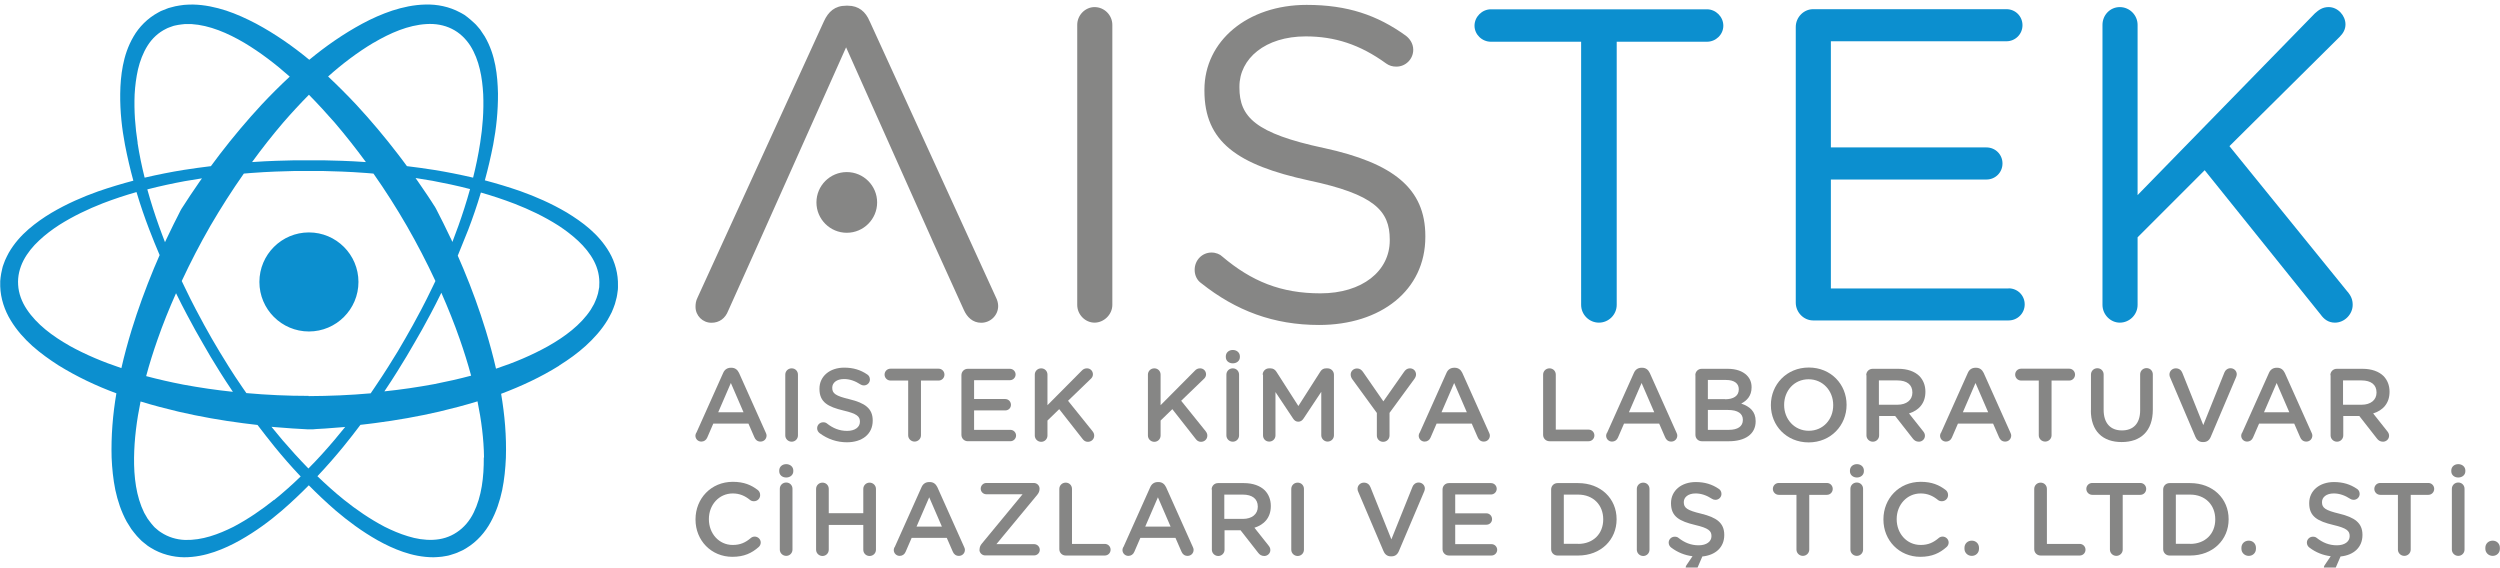
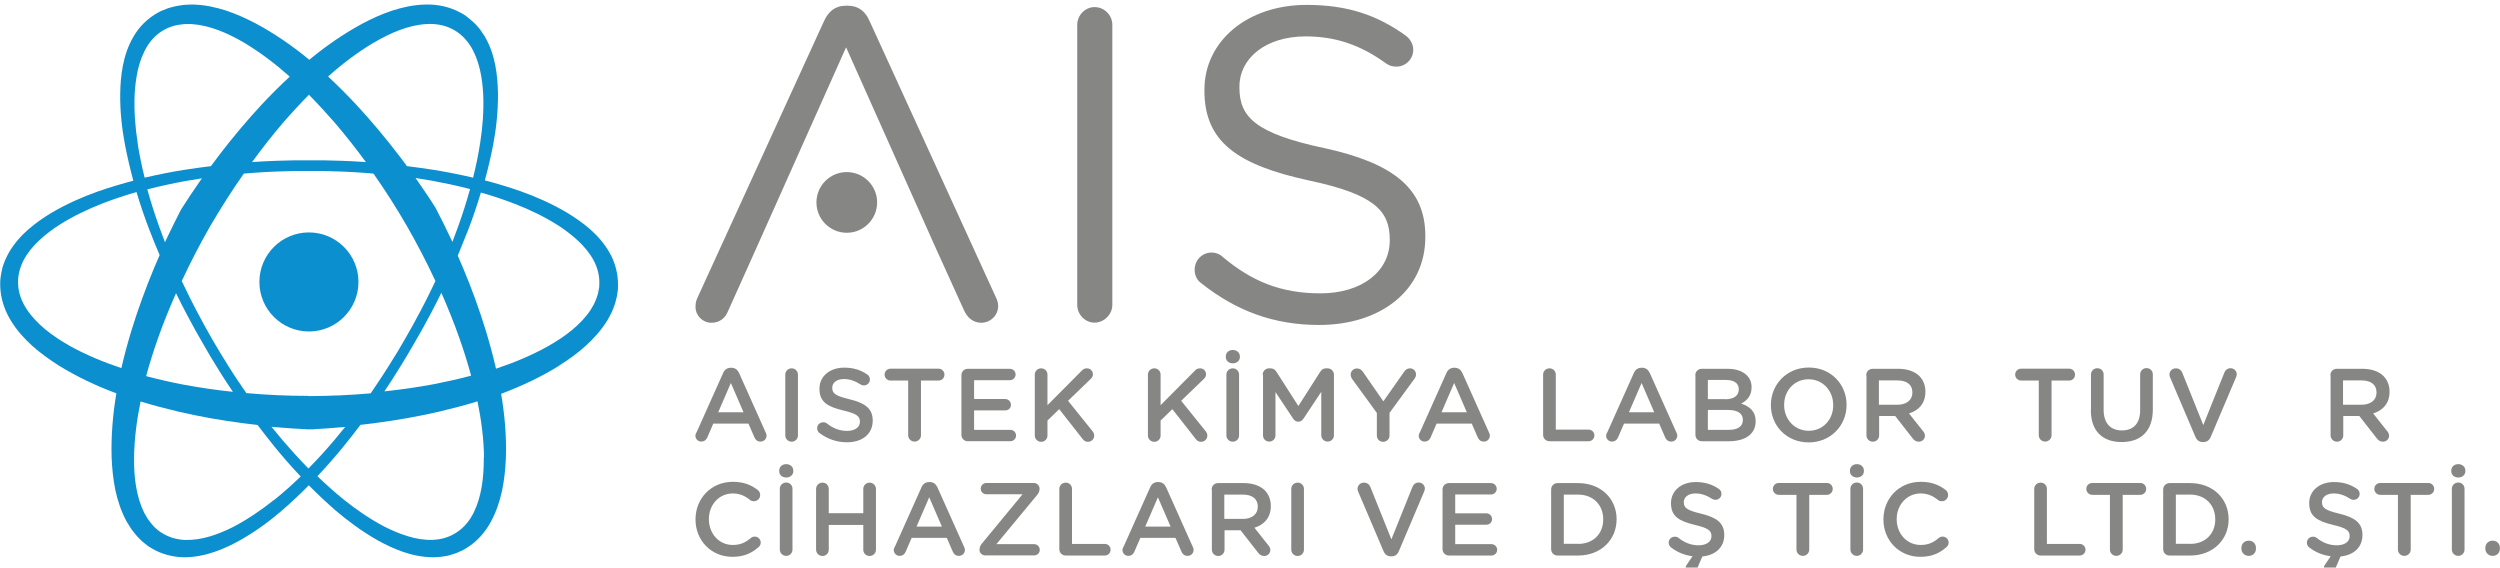
<svg xmlns="http://www.w3.org/2000/svg" id="a" viewBox="0 0 215.02 48.81">
  <defs>
    <style>.b{fill:#0c8fcf;}.c{fill:#868685;}</style>
  </defs>
  <g>
    <path class="c" d="M94.14,.61c-.8,0-1.49,.69-1.49,1.53V26.22c0,.84,.69,1.53,1.49,1.53s1.53-.69,1.53-1.53V2.14c0-.84-.69-1.53-1.53-1.53m19.72,12.12c-5.89-1.26-7.26-2.67-7.26-5.2v-.08c0-2.41,2.22-4.32,5.7-4.32,2.49,0,4.66,.69,6.92,2.33,.27,.19,.54,.27,.88,.27,.8,0,1.45-.65,1.45-1.45,0-.57-.34-.99-.65-1.22-2.45-1.76-5.01-2.64-8.52-2.64-5.08,0-8.79,3.1-8.79,7.3v.08c0,4.4,2.83,6.38,8.98,7.72,5.62,1.19,6.96,2.6,6.96,5.08v.08c0,2.64-2.37,4.55-5.96,4.55-3.4,0-5.92-1.03-8.45-3.17-.19-.19-.54-.34-.92-.34-.8,0-1.45,.65-1.45,1.49,0,.5,.23,.92,.57,1.15,2.98,2.37,6.23,3.59,10.13,3.59,5.31,0,9.14-2.98,9.14-7.57v-.08c0-4.09-2.75-6.27-8.72-7.57Zm-41.03,2.07c-1.44,0-2.61,1.17-2.61,2.61s1.17,2.61,2.61,2.61,2.61-1.17,2.61-2.61-1.17-2.61-2.61-2.61Zm1.97-12.96c-.34-.84-.96-1.35-1.87-1.35h-.16c-.96,0-1.53,.51-1.91,1.35l-10.86,23.74c-.16,.31-.18,.58-.18,.81,0,.76,.61,1.37,1.37,1.37,.68,0,1.19-.38,1.44-1.03l2.34-5.21,7.8-17.45,7.34,16.43,.13,.3,2.66,5.86c.27,.61,.76,1.1,1.49,1.1,.81,0,1.46-.65,1.46-1.44,0-.24-.07-.51-.2-.76L74.8,1.83Z" />
-     <path class="b" d="M172.76,24.81h-15.29V15.44h13.38c.77,0,1.38-.61,1.38-1.38s-.61-1.38-1.38-1.38h-13.38V3.55h15.1c.76,0,1.38-.61,1.38-1.38s-.61-1.38-1.38-1.38h-16.63c-.8,0-1.49,.69-1.49,1.53V26.03c0,.84,.69,1.53,1.49,1.53h16.82c.76,0,1.38-.61,1.38-1.38s-.61-1.38-1.38-1.38m29.16,.31l-10.17-12.54,9.48-9.4c.31-.31,.5-.65,.5-1.07,0-.76-.65-1.49-1.45-1.49-.5,0-.84,.23-1.18,.54l-15.25,15.63V2.14c0-.84-.69-1.53-1.53-1.53s-1.49,.69-1.49,1.53V26.22c0,.84,.69,1.53,1.49,1.53,.84,0,1.53-.69,1.53-1.53v-5.81l5.77-5.77,9.98,12.42c.27,.38,.65,.69,1.22,.69,.84,0,1.53-.73,1.53-1.53,0-.46-.15-.77-.42-1.11ZM146.81,.8h-18.58c-.76,0-1.41,.65-1.41,1.41s.65,1.38,1.41,1.38h7.76V26.22c0,.84,.69,1.53,1.53,1.53s1.53-.69,1.53-1.53V3.59h7.76c.76,0,1.41-.61,1.41-1.38s-.65-1.41-1.41-1.41Z" />
  </g>
  <path class="b" d="M48.12,31.42c.79-.49,1.55-1.04,2.25-1.67,.7-.64,1.36-1.36,1.88-2.22,.13-.22,.24-.44,.36-.67,.1-.24,.2-.47,.28-.72l.1-.38,.05-.19,.04-.22c.02-.14,.04-.29,.06-.43,.01-.08,.01-.13,.01-.18v-.15c.03-1.04-.26-2.06-.73-2.87-.47-.82-1.07-1.48-1.7-2.03-.63-.55-1.3-1-1.97-1.41-1.34-.79-2.7-1.38-4.02-1.85-1.04-.36-2.05-.66-3.03-.92,.27-.98,.51-2.01,.72-3.08,.26-1.38,.42-2.85,.41-4.4-.02-.78-.07-1.58-.23-2.41-.16-.82-.43-1.67-.91-2.49-.13-.2-.26-.4-.4-.6l-.24-.28c-.08-.09-.16-.19-.27-.28-.2-.18-.45-.41-.58-.5l-.24-.18s-.1-.06-.1-.06l-.04-.02-.08-.05-.17-.09c-.92-.5-1.98-.71-2.98-.68-1,.02-1.95,.23-2.85,.52-.9,.3-1.75,.68-2.57,1.12-1.63,.88-3.14,1.93-4.57,3.11-1.43-1.18-2.94-2.23-4.58-3.11-.82-.43-1.67-.82-2.57-1.12-.9-.29-1.85-.5-2.86-.52-.25,0-.51,.01-.76,.03-.26,.04-.51,.06-.76,.12l-.38,.1-.19,.05-.21,.08c-.14,.05-.27,.11-.4,.16-.08,.03-.11,.05-.16,.08l-.13,.07c-.91,.49-1.65,1.25-2.12,2.07-.48,.82-.75,1.67-.91,2.49-.16,.82-.22,1.63-.23,2.41-.02,1.56,.15,3.03,.41,4.4,.21,1.08,.45,2.11,.72,3.09-.98,.26-1.99,.56-3.03,.92-1.32,.47-2.68,1.06-4.02,1.85-.67,.4-1.33,.86-1.97,1.41-.63,.55-1.23,1.21-1.7,2.03-.11,.21-.22,.42-.32,.65l-.13,.35c-.04,.12-.09,.23-.11,.37-.06,.26-.13,.59-.14,.75l-.03,.3c0-.05,0,.11,0,.12v.34c.03,1.04,.38,2.07,.9,2.92,.52,.86,1.17,1.58,1.87,2.21,.71,.63,1.47,1.17,2.25,1.67,1.57,.97,3.24,1.76,4.97,2.4-.31,1.82-.46,3.67-.41,5.52,.04,.93,.13,1.86,.32,2.79,.2,.93,.5,1.85,.98,2.73,.13,.22,.26,.43,.4,.64,.16,.2,.31,.41,.48,.6l.27,.28,.14,.14,.17,.14c.11,.09,.23,.18,.34,.27,.06,.05,.1,.07,.15,.1l.13,.08c.88,.55,1.91,.8,2.85,.81,.95,0,1.82-.19,2.61-.46,.79-.27,1.52-.62,2.2-1,1.36-.77,2.54-1.64,3.61-2.56,.83-.72,1.6-1.45,2.31-2.17,.71,.72,1.48,1.45,2.31,2.17,1.07,.91,2.25,1.79,3.61,2.56,.68,.38,1.41,.73,2.2,1,.79,.27,1.67,.46,2.61,.46,.24-.01,.48-.02,.72-.05l.36-.06c.12-.02,.24-.04,.38-.09,.26-.08,.58-.18,.72-.26l.27-.12s.1-.05,.1-.05l.04-.02,.08-.05,.17-.1c.89-.54,1.61-1.36,2.08-2.24,.48-.88,.78-1.8,.98-2.73,.19-.93,.28-1.86,.32-2.78,.06-1.85-.1-3.69-.41-5.51,1.73-.65,3.41-1.43,4.98-2.41m-3.81-13.93c1.26,.49,2.53,1.09,3.74,1.86,.6,.39,1.18,.83,1.72,1.33,.53,.5,1.01,1.07,1.35,1.72,.34,.65,.51,1.37,.46,2.11,0,.1,0,.21-.03,.29l-.05,.26c-.02,.17-.1,.35-.15,.53-.06,.18-.15,.35-.22,.52-.1,.17-.19,.33-.29,.5-.86,1.3-2.22,2.31-3.67,3.13-1.4,.78-2.9,1.41-4.47,1.93-.25-1.1-.55-2.19-.88-3.28-.55-1.79-1.19-3.56-1.92-5.3-.16-.38-.32-.76-.49-1.14,.29-.7,.59-1.44,.9-2.23,.38-.99,.75-2.06,1.09-3.2,.95,.27,1.92,.59,2.91,.97Zm-17.74,22.77c-.81-.83-1.55-1.65-2.23-2.44-.33-.39-.65-.78-.95-1.15,.11,.01,.22,.02,.34,.03l1.44,.11,1.37,.08h.38l.35-.03,.71-.04,1.42-.11c.11,0,.22-.02,.33-.03-.3,.37-.61,.75-.94,1.14-.67,.79-1.41,1.62-2.23,2.44Zm0-6.25c-1.79,0-3.57-.08-5.34-.24-.12-.17-.23-.33-.34-.49-.9-1.3-1.54-2.37-1.98-3.09-.43-.73-.66-1.12-.66-1.12-.01-.02-.23-.41-.64-1.14-.4-.74-1-1.83-1.68-3.26-.08-.18-.17-.36-.26-.54,.75-1.61,1.57-3.19,2.46-4.74,.9-1.54,1.86-3.05,2.88-4.5,.2-.02,.4-.03,.6-.05,1.58-.12,2.82-.15,3.67-.17,.84,0,1.29,0,1.3,0,.02,0,.47,0,1.31,0,.84,.02,2.09,.05,3.67,.17,.19,.01,.4,.03,.6,.05,1.02,1.45,1.98,2.96,2.87,4.5,.89,1.55,1.71,3.13,2.46,4.74-.09,.19-.17,.37-.26,.54-.68,1.43-1.28,2.52-1.69,3.27-.42,.74-.64,1.13-.64,1.13-.01,.02-.24,.41-.66,1.13-.44,.72-1.09,1.78-1.98,3.09-.11,.16-.22,.33-.34,.5-1.77,.16-3.55,.23-5.33,.24Zm-12.34-13.22c-.17-.45-.35-.91-.52-1.39-.35-.98-.69-2.03-1-3.15,1.12-.29,2.21-.52,3.23-.71,.51-.09,1-.17,1.47-.24-.07,.09-.13,.18-.2,.28l-.81,1.19-.75,1.15-.1,.18-.08,.16-.16,.32-.32,.63-.62,1.28c-.05,.1-.09,.2-.14,.3Zm.95,4.39c.67,1.38,1.26,2.44,1.66,3.18,.42,.74,.65,1.14,.65,1.14h0s.23,.4,.66,1.14c.43,.71,1.06,1.75,1.92,3.02-1.44-.15-2.86-.36-4.27-.62-1.08-.21-2.14-.45-3.19-.73,.28-1.05,.61-2.09,.97-3.12,.47-1.35,1.01-2.69,1.6-4.01ZM26.57,8.15c.76,.77,1.5,1.58,2.22,2.4,.93,1.09,1.82,2.22,2.68,3.39-1.53-.11-2.75-.13-3.58-.15-.85,0-1.31,0-1.31,0h0s-.46,0-1.32,0c-.83,.02-2.05,.04-3.58,.15,.85-1.17,1.74-2.3,2.67-3.39,.72-.83,1.46-1.63,2.22-2.4Zm12.19,12.34l-.63-1.3-.62-1.22-.1-.18-.1-.15-.19-.3-.39-.59-.8-1.17c-.06-.09-.13-.18-.19-.27,.47,.07,.96,.15,1.46,.24,1.02,.19,2.11,.42,3.23,.71-.31,1.12-.65,2.17-1,3.15-.17,.48-.35,.95-.52,1.4-.05-.1-.09-.21-.14-.31Zm-3.78,10.14c.43-.74,.66-1.13,.66-1.13h0s.23-.4,.66-1.15c.4-.73,.99-1.79,1.66-3.17,.58,1.32,1.12,2.66,1.59,4.01,.36,1.03,.69,2.08,.97,3.12-1.05,.28-2.12,.52-3.19,.73-1.41,.26-2.83,.47-4.27,.62,.86-1.27,1.48-2.31,1.92-3.03Zm-2.85-26.95c1.44-.85,2.99-1.52,4.54-1.61,.77-.05,1.53,.08,2.19,.41,.67,.33,1.19,.84,1.59,1.45,.39,.62,.65,1.31,.82,2.03,.17,.71,.25,1.44,.29,2.15,.06,1.44-.05,2.84-.26,4.17-.16,1.04-.37,2.05-.61,3-1.16-.27-2.27-.49-3.32-.66-.83-.13-1.62-.24-2.37-.33-.25-.33-.49-.67-.75-1-1.15-1.5-2.36-2.94-3.63-4.31-.78-.83-1.58-1.63-2.4-2.4,1.23-1.1,2.53-2.08,3.9-2.9ZM11.84,12.28c-.21-1.33-.32-2.73-.26-4.17,.04-.72,.13-1.44,.29-2.15,.17-.71,.43-1.41,.82-2.03,.39-.62,.93-1.13,1.59-1.45,.09-.04,.18-.1,.27-.12l.25-.09c.16-.07,.36-.09,.53-.13,.18-.04,.38-.04,.56-.07,.19,0,.38,0,.58,0,1.56,.1,3.11,.77,4.54,1.61,1.37,.82,2.67,1.81,3.91,2.91-.83,.77-1.63,1.57-2.41,2.4-1.27,1.37-2.48,2.81-3.63,4.31-.25,.33-.5,.66-.74,.99-.75,.09-1.54,.2-2.38,.33-1.05,.17-2.16,.39-3.32,.66-.24-.96-.45-1.96-.61-3ZM5.97,29.73c-1.45-.82-2.81-1.83-3.67-3.13-.43-.64-.7-1.37-.74-2.1-.05-.75,.13-1.45,.46-2.1,.34-.65,.81-1.22,1.35-1.72,.53-.5,1.12-.94,1.72-1.33,1.22-.77,2.49-1.37,3.74-1.86,.99-.38,1.96-.7,2.91-.97,.34,1.14,.71,2.21,1.09,3.2,.3,.78,.6,1.52,.9,2.22-.17,.38-.33,.76-.49,1.14-.72,1.74-1.37,3.51-1.92,5.3-.33,1.08-.63,2.18-.88,3.28-1.56-.52-3.07-1.15-4.46-1.92Zm17.59,13.27c-1.05,.84-2.21,1.64-3.48,2.31-.64,.32-1.31,.61-2.01,.82-.7,.21-1.43,.33-2.16,.31-.73-.03-1.44-.24-2.06-.65-.08-.06-.18-.11-.24-.17l-.2-.17c-.14-.1-.25-.26-.38-.4-.12-.14-.22-.3-.34-.45-.1-.17-.19-.33-.29-.5-.69-1.4-.89-3.08-.87-4.74,.02-1.6,.23-3.22,.56-4.83,1.08,.33,2.18,.62,3.28,.88,1.82,.42,3.68,.75,5.55,.99,.41,.05,.82,.1,1.23,.15,.46,.6,.95,1.24,1.48,1.89,.67,.82,1.41,1.68,2.23,2.54-.71,.69-1.47,1.37-2.29,2.03Zm3.01-23.01c-2.35,0-4.26,1.91-4.26,4.26s1.91,4.26,4.26,4.26,4.26-1.91,4.26-4.26-1.91-4.26-4.26-4.26Zm15.04,19.36c.01,1.67-.18,3.34-.87,4.74-.34,.7-.84,1.29-1.45,1.69-.62,.42-1.32,.62-2.05,.65-.73,.03-1.46-.09-2.16-.31-.7-.21-1.37-.5-2.01-.82-1.27-.67-2.43-1.47-3.48-2.31-.82-.66-1.58-1.35-2.29-2.03,.82-.87,1.56-1.72,2.23-2.54,.53-.65,1.02-1.28,1.47-1.88,.41-.05,.82-.09,1.24-.15,1.87-.24,3.73-.57,5.55-.99,1.1-.26,2.2-.55,3.28-.88,.33,1.62,.54,3.23,.56,4.83Z" />
  <g>
    <path class="c" d="M59.89,37.23l2.31-5.16c.12-.28,.35-.44,.66-.44h.05c.31,0,.52,.17,.65,.44l2.31,5.16c.04,.08,.06,.16,.06,.23,0,.29-.22,.52-.52,.52-.26,0-.44-.15-.53-.38l-.51-1.17h-3.02l-.52,1.2c-.09,.22-.28,.35-.51,.35-.28,0-.51-.22-.51-.51,0-.08,.03-.16,.07-.25m4.07-1.76l-1.09-2.52-1.09,2.52h2.19Z" />
    <path class="c" d="M67.54,32.22c0-.3,.24-.54,.55-.54s.54,.24,.54,.54v5.23c0,.3-.24,.54-.54,.54s-.55-.24-.55-.54v-5.23Z" />
    <path class="c" d="M70.49,37.25c-.12-.09-.21-.24-.21-.42,0-.28,.23-.51,.52-.51,.15,0,.25,.04,.32,.1,.52,.41,1.07,.64,1.74,.64s1.1-.32,1.1-.78v-.02c0-.44-.25-.68-1.41-.95-1.33-.32-2.07-.71-2.07-1.86v-.02c0-1.07,.89-1.81,2.13-1.81,.78,0,1.41,.2,1.97,.58,.12,.07,.24,.22,.24,.44,0,.28-.23,.51-.52,.51-.11,0-.2-.03-.28-.08-.48-.31-.94-.47-1.43-.47-.64,0-1.01,.33-1.01,.74v.02c0,.48,.28,.69,1.49,.98,1.32,.32,1.99,.79,1.99,1.82v.02c0,1.17-.92,1.86-2.22,1.86-.85,0-1.65-.27-2.34-.78" />
    <path class="c" d="M78.1,32.73h-1.51c-.28,0-.51-.23-.51-.51s.22-.51,.51-.51h4.14c.28,0,.5,.23,.5,.51s-.22,.51-.5,.51h-1.52v4.71c0,.3-.25,.54-.55,.54s-.55-.24-.55-.54v-4.71Z" />
    <path class="c" d="M82.69,37.39v-5.12c0-.31,.24-.55,.55-.55h3.62c.27,0,.49,.22,.49,.49s-.22,.49-.49,.49h-3.08v1.62h2.68c.27,0,.49,.22,.49,.5s-.22,.48-.49,.48h-2.68v1.67h3.12c.27,0,.49,.22,.49,.49s-.22,.49-.49,.49h-3.66c-.31,0-.55-.24-.55-.55" />
    <path class="c" d="M89,32.22c0-.3,.24-.54,.55-.54s.54,.24,.54,.54v2.63l2.95-2.97c.12-.13,.26-.2,.45-.2,.3,0,.51,.24,.51,.51,0,.17-.07,.29-.2,.41l-1.94,1.87,2.1,2.61c.09,.12,.15,.22,.15,.39,0,.3-.24,.53-.55,.53-.21,0-.35-.11-.46-.26l-2-2.55-1.01,.98v1.29c0,.3-.24,.54-.54,.54s-.55-.24-.55-.54v-5.23Z" />
    <path class="c" d="M98.73,32.22c0-.3,.24-.54,.55-.54s.54,.24,.54,.54v2.63l2.95-2.97c.12-.13,.26-.2,.45-.2,.3,0,.51,.24,.51,.51,0,.17-.07,.29-.2,.41l-1.94,1.87,2.1,2.61c.09,.12,.15,.22,.15,.39,0,.3-.24,.53-.55,.53-.21,0-.35-.11-.46-.26l-2-2.55-1.01,.98v1.29c0,.3-.24,.54-.54,.54s-.55-.24-.55-.54v-5.23Z" />
    <path class="c" d="M106.64,30.71c0,.33-.28,.54-.61,.54s-.6-.21-.6-.54v-.06c0-.33,.27-.55,.6-.55s.61,.22,.61,.55v.06Zm-1.16,1.51c0-.3,.24-.54,.55-.54s.54,.24,.54,.54v5.23c0,.3-.24,.54-.54,.54s-.55-.24-.55-.54v-5.23Z" />
    <path class="c" d="M108.6,32.23c0-.3,.24-.55,.55-.55h.12c.24,0,.4,.12,.51,.29l1.89,2.95,1.89-2.96c.12-.19,.28-.28,.5-.28h.12c.31,0,.55,.25,.55,.55v5.21c0,.3-.24,.54-.55,.54-.29,0-.54-.25-.54-.54v-3.74l-1.52,2.29c-.12,.18-.26,.28-.46,.28s-.34-.11-.45-.28l-1.51-2.27v3.73c0,.3-.24,.53-.54,.53s-.53-.23-.53-.53v-5.22Z" />
    <path class="c" d="M118.43,35.53l-2.14-2.94c-.07-.11-.12-.23-.12-.38,0-.29,.24-.52,.55-.52,.24,0,.4,.13,.53,.33l1.73,2.5,1.76-2.51c.13-.2,.29-.33,.52-.33,.32,0,.53,.24,.53,.53,0,.15-.07,.28-.15,.39l-2.13,2.91v1.95c0,.3-.24,.54-.55,.54s-.54-.24-.54-.54v-1.92Z" />
    <path class="c" d="M122.1,37.23l2.31-5.16c.12-.28,.35-.44,.66-.44h.05c.31,0,.52,.17,.65,.44l2.31,5.16c.04,.08,.06,.16,.06,.23,0,.29-.22,.52-.52,.52-.26,0-.44-.15-.53-.38l-.51-1.17h-3.02l-.52,1.2c-.09,.22-.28,.35-.51,.35-.28,0-.51-.22-.51-.51,0-.08,.03-.16,.07-.25m4.07-1.76l-1.09-2.52-1.09,2.52h2.19Z" />
    <path class="c" d="M132.72,32.22c0-.3,.24-.54,.55-.54s.54,.24,.54,.54v4.73h2.82c.28,0,.5,.22,.5,.5s-.22,.5-.5,.5h-3.36c-.31,0-.55-.24-.55-.55v-5.18Z" />
    <path class="c" d="M138.22,37.23l2.31-5.16c.12-.28,.35-.44,.66-.44h.05c.31,0,.52,.17,.65,.44l2.31,5.16c.04,.08,.06,.16,.06,.23,0,.29-.22,.52-.52,.52-.26,0-.44-.15-.53-.38l-.51-1.17h-3.02l-.52,1.2c-.09,.22-.28,.35-.51,.35-.28,0-.51-.22-.51-.51,0-.08,.03-.16,.07-.25m4.07-1.76l-1.09-2.52-1.09,2.52h2.19Z" />
    <path class="c" d="M145.81,32.27c0-.31,.24-.55,.55-.55h2.24c.71,0,1.27,.2,1.63,.55,.28,.28,.42,.61,.42,1.03v.02c0,.75-.43,1.15-.89,1.39,.73,.25,1.24,.67,1.24,1.51v.02c0,1.11-.92,1.71-2.3,1.71h-2.33c-.31,0-.55-.24-.55-.55v-5.12Zm2.57,2.07c.7,0,1.17-.28,1.17-.85v-.02c0-.49-.39-.79-1.09-.79h-1.57v1.65h1.49Zm.32,2.63c.75,0,1.2-.29,1.2-.85v-.02c0-.52-.42-.84-1.28-.84h-1.73v1.71h1.81Z" />
    <path class="c" d="M152.31,34.85v-.02c0-1.75,1.35-3.22,3.26-3.22s3.25,1.45,3.25,3.2v.02c0,1.75-1.35,3.22-3.26,3.22s-3.25-1.45-3.25-3.2m5.36,0v-.02c0-1.21-.88-2.21-2.12-2.21s-2.1,.99-2.1,2.2v.02c0,1.21,.88,2.21,2.12,2.21s2.1-.98,2.1-2.19Z" />
    <path class="c" d="M160.51,32.27c0-.31,.24-.55,.55-.55h2.22c.78,0,1.4,.23,1.8,.62,.33,.34,.52,.8,.52,1.34v.02c0,1-.58,1.6-1.41,1.86l1.19,1.5c.11,.13,.18,.25,.18,.42,0,.3-.26,.51-.52,.51-.25,0-.41-.12-.53-.28l-1.51-1.93h-1.38v1.67c0,.3-.24,.54-.54,.54s-.55-.24-.55-.54v-5.18Zm2.69,2.54c.78,0,1.28-.41,1.28-1.04v-.02c0-.67-.48-1.03-1.29-1.03h-1.59v2.09h1.6Z" />
-     <path class="c" d="M166.94,37.23l2.31-5.16c.12-.28,.35-.44,.66-.44h.05c.31,0,.52,.17,.65,.44l2.31,5.16c.04,.08,.06,.16,.06,.23,0,.29-.22,.52-.52,.52-.26,0-.44-.15-.53-.38l-.51-1.17h-3.02l-.52,1.2c-.09,.22-.28,.35-.51,.35-.28,0-.51-.22-.51-.51,0-.08,.03-.16,.07-.25m4.07-1.76l-1.09-2.52-1.09,2.52h2.19Z" />
    <path class="c" d="M175.34,32.73h-1.51c-.28,0-.51-.23-.51-.51s.22-.51,.51-.51h4.14c.28,0,.5,.23,.5,.51s-.22,.51-.5,.51h-1.52v4.71c0,.3-.25,.54-.55,.54s-.55-.24-.55-.54v-4.71Z" />
    <path class="c" d="M179.84,35.3v-3.09c0-.3,.24-.54,.55-.54s.54,.24,.54,.54v3.04c0,1.16,.6,1.77,1.57,1.77s1.57-.58,1.57-1.73v-3.09c0-.3,.24-.54,.55-.54s.54,.24,.54,.54v3.03c0,1.86-1.05,2.79-2.68,2.79s-2.65-.93-2.65-2.74" />
    <path class="c" d="M188.83,37.59l-2.18-5.12c-.04-.08-.06-.16-.06-.26,0-.29,.24-.53,.55-.53,.28,0,.47,.16,.56,.39l1.8,4.49,1.82-4.53c.07-.19,.27-.36,.52-.36,.3,0,.54,.23,.54,.52,0,.08-.03,.17-.05,.23l-2.19,5.16c-.12,.28-.32,.44-.63,.44h-.06c-.3,0-.51-.17-.62-.44" />
-     <path class="c" d="M192.84,37.23l2.31-5.16c.12-.28,.35-.44,.66-.44h.05c.31,0,.52,.17,.65,.44l2.31,5.16c.04,.08,.06,.16,.06,.23,0,.29-.22,.52-.52,.52-.26,0-.44-.15-.53-.38l-.51-1.17h-3.02l-.52,1.2c-.09,.22-.28,.35-.51,.35-.28,0-.51-.22-.51-.51,0-.08,.03-.16,.07-.25m4.07-1.76l-1.09-2.52-1.09,2.52h2.19Z" />
    <path class="c" d="M200.43,32.27c0-.31,.24-.55,.55-.55h2.22c.78,0,1.4,.23,1.8,.62,.33,.34,.52,.8,.52,1.34v.02c0,1-.58,1.6-1.41,1.86l1.19,1.5c.11,.13,.18,.25,.18,.42,0,.3-.26,.51-.52,.51-.25,0-.41-.12-.53-.28l-1.51-1.93h-1.38v1.67c0,.3-.24,.54-.54,.54s-.55-.24-.55-.54v-5.18Zm2.69,2.54c.78,0,1.28-.41,1.28-1.04v-.02c0-.67-.48-1.03-1.29-1.03h-1.59v2.09h1.6Z" />
  </g>
  <g>
    <path class="c" d="M59.82,44.68v-.02c0-1.77,1.33-3.22,3.21-3.22,.96,0,1.59,.28,2.14,.7,.12,.09,.21,.24,.21,.44,0,.3-.24,.53-.54,.53-.15,0-.26-.05-.33-.11-.43-.35-.89-.56-1.49-.56-1.18,0-2.05,.98-2.05,2.2v.02c0,1.22,.86,2.21,2.05,2.21,.66,0,1.1-.21,1.56-.6,.08-.07,.2-.12,.33-.12,.28,0,.52,.23,.52,.51,0,.17-.08,.3-.18,.39-.59,.52-1.25,.84-2.26,.84-1.82,0-3.17-1.41-3.17-3.2" />
    <path class="c" d="M68.23,40.53c0,.33-.28,.54-.61,.54s-.6-.21-.6-.54v-.06c0-.33,.27-.55,.6-.55s.61,.22,.61,.55v.06Zm-1.16,1.51c0-.3,.24-.54,.55-.54s.54,.24,.54,.54v5.23c0,.3-.24,.54-.54,.54s-.55-.24-.55-.54v-5.23Z" />
    <path class="c" d="M70.19,42.05c0-.3,.24-.54,.55-.54s.54,.24,.54,.54v2.09h2.97v-2.09c0-.3,.24-.54,.54-.54s.55,.24,.55,.54v5.23c0,.3-.24,.54-.55,.54s-.54-.24-.54-.54v-2.13h-2.97v2.13c0,.3-.24,.54-.54,.54s-.55-.24-.55-.54v-5.23Z" />
    <path class="c" d="M76.95,47.06l2.31-5.16c.12-.28,.35-.44,.66-.44h.05c.31,0,.52,.17,.65,.44l2.31,5.16c.04,.08,.06,.16,.06,.23,0,.29-.22,.52-.52,.52-.26,0-.44-.15-.53-.38l-.51-1.17h-3.02l-.52,1.2c-.09,.22-.28,.35-.51,.35-.28,0-.51-.22-.51-.51,0-.08,.03-.16,.07-.25m4.07-1.76l-1.09-2.52-1.09,2.52h2.19Z" />
    <path class="c" d="M84.25,47.29v-.03c0-.19,.07-.36,.2-.51l3.5-4.24h-3.12c-.26,0-.48-.21-.48-.48s.22-.49,.48-.49h4.09c.27,0,.49,.22,.49,.48v.03c0,.19-.07,.35-.2,.51l-3.51,4.24h3.24c.27,0,.49,.22,.49,.49s-.22,.48-.49,.48h-4.21c-.26,0-.49-.22-.49-.48" />
    <path class="c" d="M91.11,42.05c0-.3,.24-.54,.55-.54s.54,.24,.54,.54v4.73h2.82c.28,0,.5,.22,.5,.5s-.22,.5-.5,.5h-3.36c-.31,0-.55-.24-.55-.55v-5.18Z" />
    <path class="c" d="M96.62,47.06l2.31-5.16c.12-.28,.35-.44,.66-.44h.05c.31,0,.52,.17,.65,.44l2.31,5.16c.04,.08,.06,.16,.06,.23,0,.29-.22,.52-.52,.52-.26,0-.44-.15-.53-.38l-.51-1.17h-3.02l-.52,1.2c-.09,.22-.28,.35-.51,.35-.28,0-.51-.22-.51-.51,0-.08,.03-.16,.07-.25m4.07-1.76l-1.09-2.52-1.09,2.52h2.19Z" />
    <path class="c" d="M104.21,42.1c0-.31,.24-.55,.55-.55h2.22c.78,0,1.4,.23,1.8,.62,.33,.34,.52,.8,.52,1.34v.02c0,1-.58,1.6-1.41,1.86l1.19,1.5c.11,.13,.18,.25,.18,.42,0,.3-.26,.51-.52,.51-.25,0-.41-.12-.53-.28l-1.51-1.93h-1.38v1.67c0,.3-.24,.54-.54,.54s-.55-.24-.55-.54v-5.18Zm2.69,2.53c.78,0,1.28-.41,1.28-1.04v-.02c0-.67-.48-1.03-1.29-1.03h-1.59v2.09h1.6Z" />
    <path class="c" d="M111.06,42.05c0-.3,.24-.54,.55-.54s.54,.24,.54,.54v5.23c0,.3-.24,.54-.54,.54s-.55-.24-.55-.54v-5.23Z" />
    <path class="c" d="M119,47.42l-2.18-5.12c-.04-.08-.06-.16-.06-.26,0-.29,.24-.53,.55-.53,.28,0,.47,.16,.56,.39l1.8,4.49,1.82-4.53c.07-.19,.27-.36,.52-.36,.3,0,.54,.23,.54,.52,0,.08-.03,.17-.05,.23l-2.19,5.16c-.12,.28-.32,.44-.63,.44h-.06c-.3,0-.51-.17-.62-.44" />
    <path class="c" d="M124.07,47.22v-5.12c0-.31,.24-.55,.55-.55h3.62c.27,0,.49,.22,.49,.49s-.22,.49-.49,.49h-3.08v1.62h2.68c.27,0,.49,.22,.49,.5s-.22,.48-.49,.48h-2.68v1.67h3.12c.27,0,.49,.22,.49,.49s-.22,.49-.49,.49h-3.66c-.31,0-.55-.24-.55-.55" />
    <path class="c" d="M133.41,42.1c0-.31,.24-.55,.55-.55h1.77c1.96,0,3.31,1.34,3.31,3.1v.02c0,1.75-1.35,3.11-3.31,3.11h-1.77c-.31,0-.55-.24-.55-.55v-5.12Zm2.32,4.68c1.31,0,2.16-.88,2.16-2.1v-.02c0-1.22-.85-2.12-2.16-2.12h-1.23v4.23h1.23Z" />
-     <path class="c" d="M140.78,42.05c0-.3,.24-.54,.55-.54s.54,.24,.54,.54v5.23c0,.3-.24,.54-.54,.54s-.55-.24-.55-.54v-5.23Z" />
    <path class="c" d="M146.42,47.85l-.47,1.09c-.07,.17-.16,.26-.35,.26-.21,0-.62-.2-.62-.39,0-.07,.03-.14,.07-.2l.52-.77c-.66-.08-1.29-.33-1.84-.75-.12-.09-.21-.24-.21-.42,0-.28,.23-.51,.52-.51,.15,0,.25,.04,.32,.1,.52,.41,1.07,.64,1.74,.64s1.1-.32,1.1-.78v-.02c0-.44-.25-.68-1.41-.95-1.33-.32-2.07-.71-2.07-1.86v-.02c0-1.07,.89-1.81,2.13-1.81,.78,0,1.41,.2,1.97,.58,.12,.07,.24,.22,.24,.44,0,.28-.23,.51-.52,.51-.11,0-.2-.03-.28-.08-.48-.31-.94-.47-1.43-.47-.64,0-1.01,.33-1.01,.74v.02c0,.48,.28,.69,1.49,.98,1.32,.32,1.99,.79,1.99,1.82v.02c0,1.06-.76,1.73-1.88,1.84" />
    <path class="c" d="M154.5,42.56h-1.51c-.28,0-.51-.23-.51-.51s.22-.51,.51-.51h4.14c.28,0,.5,.23,.5,.51s-.22,.51-.5,.51h-1.52v4.71c0,.3-.25,.54-.55,.54s-.55-.24-.55-.54v-4.71Z" />
    <path class="c" d="M160.31,40.53c0,.33-.28,.54-.6,.54s-.6-.21-.6-.54v-.06c0-.33,.27-.55,.6-.55s.6,.22,.6,.55v.06Zm-1.16,1.51c0-.3,.24-.54,.55-.54s.54,.24,.54,.54v5.23c0,.3-.24,.54-.54,.54s-.55-.24-.55-.54v-5.23Z" />
    <path class="c" d="M161.99,44.68v-.02c0-1.77,1.33-3.22,3.21-3.22,.96,0,1.59,.28,2.14,.7,.12,.09,.21,.24,.21,.44,0,.3-.24,.53-.54,.53-.15,0-.26-.05-.33-.11-.43-.35-.89-.56-1.49-.56-1.18,0-2.06,.98-2.06,2.2v.02c0,1.22,.86,2.21,2.06,2.21,.66,0,1.1-.21,1.56-.6,.08-.07,.2-.12,.33-.12,.28,0,.52,.23,.52,.51,0,.17-.08,.3-.18,.39-.59,.52-1.25,.84-2.26,.84-1.81,0-3.17-1.41-3.17-3.2" />
-     <path class="c" d="M169.59,46.5c.36,0,.62,.27,.62,.61v.09c0,.35-.27,.61-.62,.61s-.63-.27-.63-.61v-.09c0-.35,.27-.61,.63-.61" />
    <path class="c" d="M174.96,42.05c0-.3,.24-.54,.55-.54s.54,.24,.54,.54v4.73h2.82c.28,0,.5,.22,.5,.5s-.22,.5-.5,.5h-3.36c-.31,0-.55-.24-.55-.55v-5.18Z" />
    <path class="c" d="M181.46,42.56h-1.51c-.28,0-.51-.23-.51-.51s.22-.51,.51-.51h4.14c.28,0,.5,.23,.5,.51s-.22,.51-.5,.51h-1.52v4.71c0,.3-.25,.54-.55,.54s-.55-.24-.55-.54v-4.71Z" />
    <path class="c" d="M186.05,42.1c0-.31,.24-.55,.55-.55h1.77c1.96,0,3.31,1.34,3.31,3.1v.02c0,1.75-1.35,3.11-3.31,3.11h-1.77c-.31,0-.55-.24-.55-.55v-5.12Zm2.32,4.68c1.31,0,2.16-.88,2.16-2.1v-.02c0-1.22-.85-2.12-2.16-2.12h-1.23v4.23h1.23Z" />
    <path class="c" d="M193.41,46.5c.36,0,.62,.27,.62,.61v.09c0,.35-.27,.61-.62,.61s-.63-.27-.63-.61v-.09c0-.35,.27-.61,.63-.61" />
    <path class="c" d="M201.31,47.85l-.47,1.09c-.07,.17-.16,.26-.35,.26-.21,0-.62-.2-.62-.39,0-.07,.03-.14,.07-.2l.52-.77c-.66-.08-1.29-.33-1.84-.75-.12-.09-.21-.24-.21-.42,0-.28,.23-.51,.52-.51,.15,0,.25,.04,.32,.1,.52,.41,1.07,.64,1.74,.64s1.1-.32,1.1-.78v-.02c0-.44-.25-.68-1.41-.95-1.33-.32-2.07-.71-2.07-1.86v-.02c0-1.07,.89-1.81,2.13-1.81,.78,0,1.41,.2,1.97,.58,.12,.07,.24,.22,.24,.44,0,.28-.23,.51-.52,.51-.11,0-.2-.03-.28-.08-.48-.31-.94-.47-1.43-.47-.64,0-1.01,.33-1.01,.74v.02c0,.48,.28,.69,1.49,.98,1.32,.32,1.99,.79,1.99,1.82v.02c0,1.06-.76,1.73-1.88,1.84" />
    <path class="c" d="M206.23,42.56h-1.51c-.28,0-.51-.23-.51-.51s.22-.51,.51-.51h4.14c.28,0,.5,.23,.5,.51s-.22,.51-.5,.51h-1.52v4.71c0,.3-.25,.54-.55,.54s-.55-.24-.55-.54v-4.71Z" />
    <path class="c" d="M212.04,40.53c0,.33-.28,.54-.61,.54s-.6-.21-.6-.54v-.06c0-.33,.27-.55,.6-.55s.61,.22,.61,.55v.06Zm-1.16,1.51c0-.3,.24-.54,.55-.54s.54,.24,.54,.54v5.23c0,.3-.24,.54-.54,.54s-.55-.24-.55-.54v-5.23Z" />
    <path class="c" d="M214.39,46.5c.36,0,.62,.27,.62,.61v.09c0,.35-.27,.61-.62,.61s-.63-.27-.63-.61v-.09c0-.35,.27-.61,.63-.61" />
  </g>
</svg>